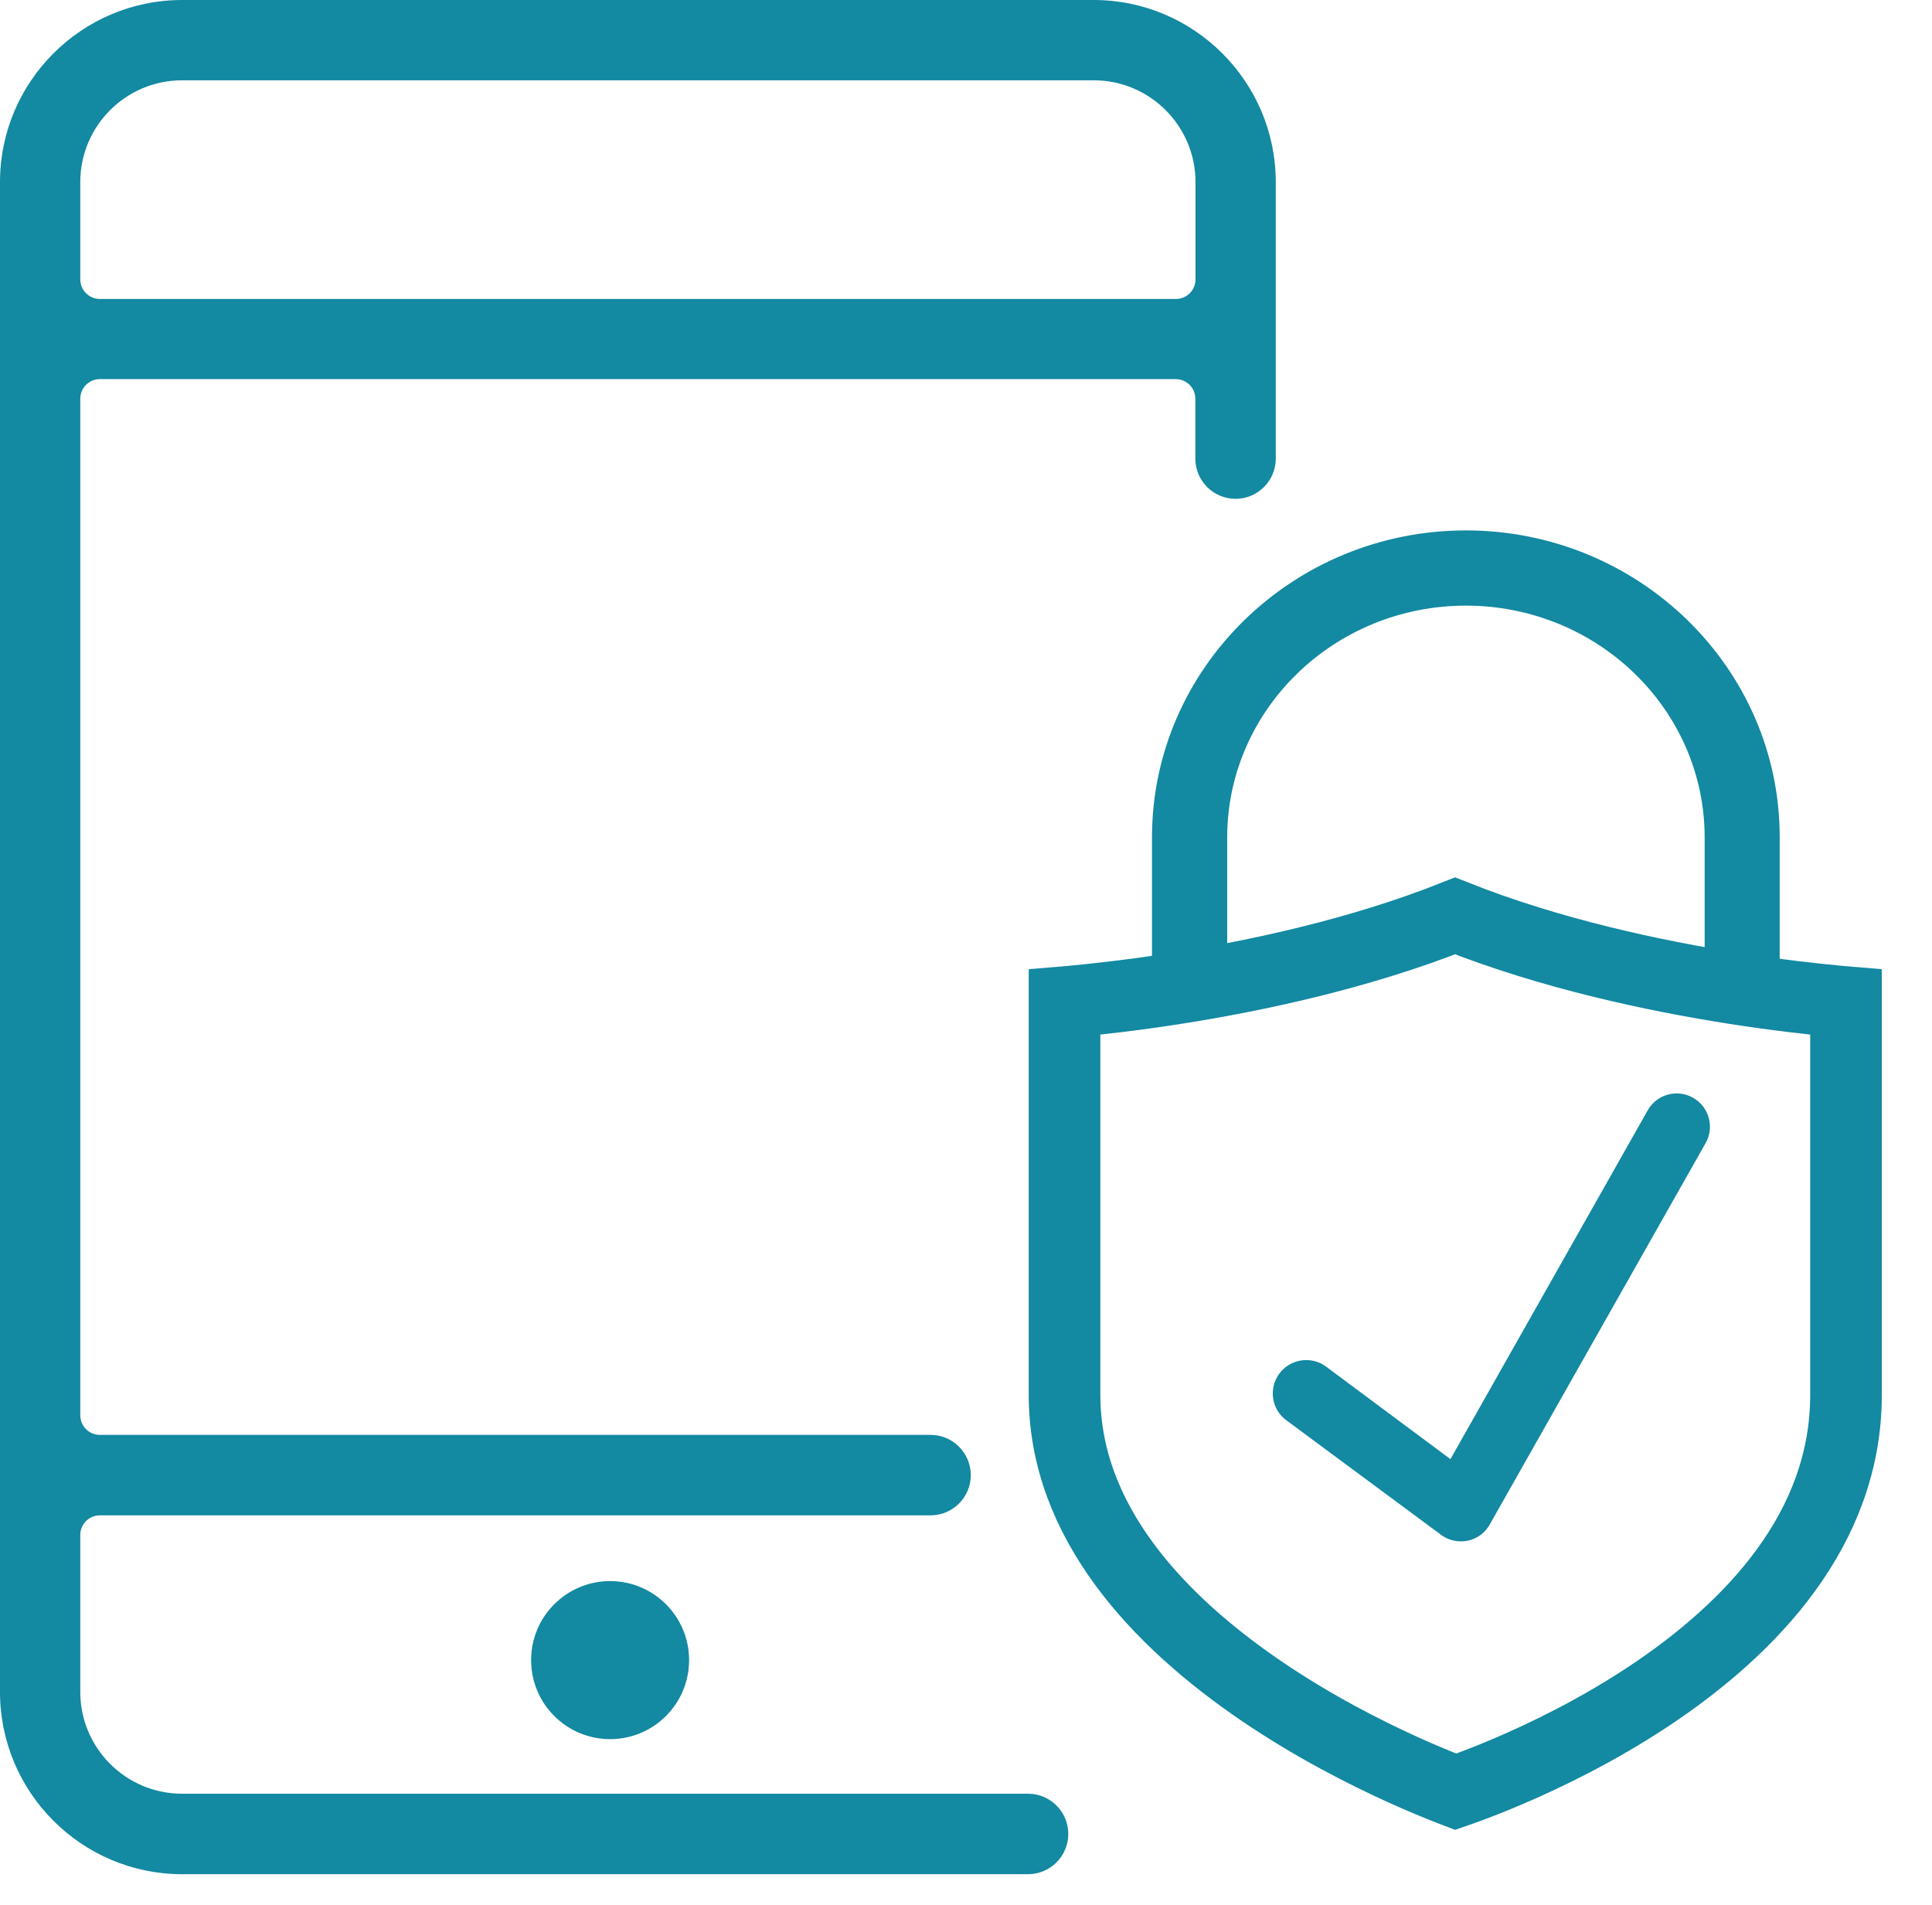
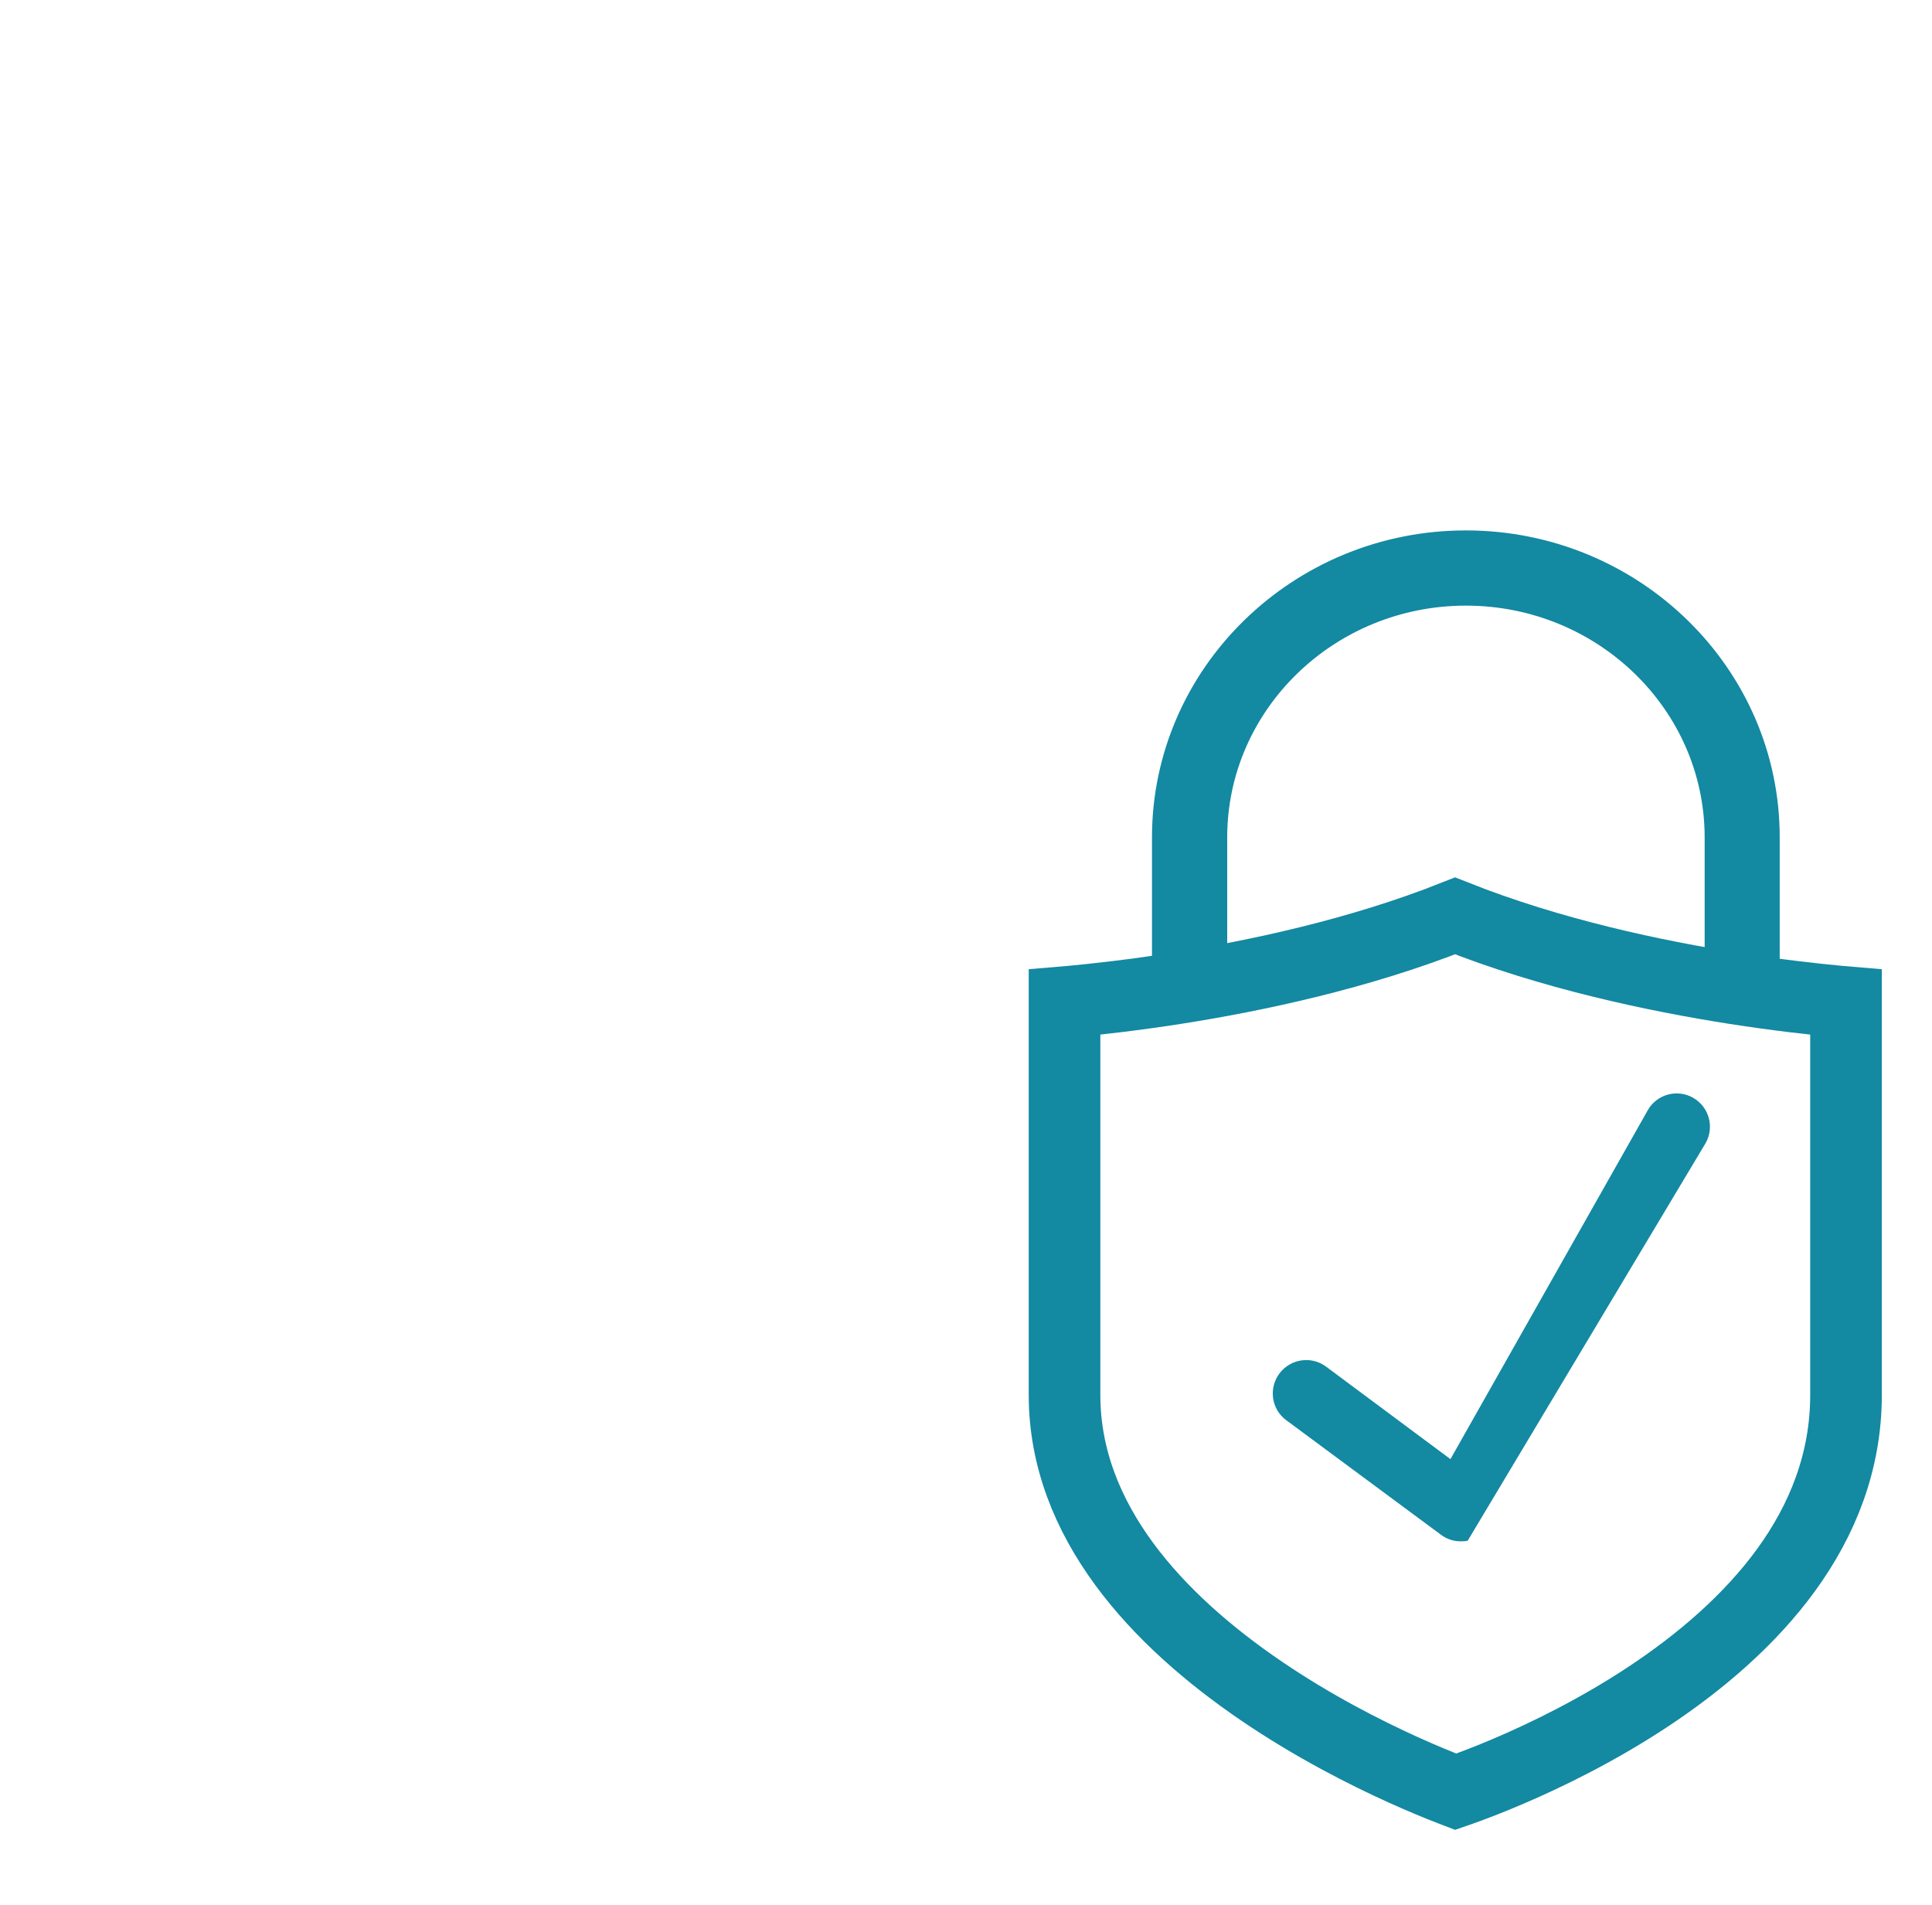
<svg xmlns="http://www.w3.org/2000/svg" width="71" height="70" viewBox="0 0 71 70" fill="none">
-   <path d="M6.692 68.874C3.003 68.874 0 65.87 0 62.175V6.693C0 3.003 3.003 0 6.692 0H40.192C43.881 0 46.884 3.003 46.884 6.693V16.853C46.884 17.669 46.221 18.331 45.406 18.331C44.59 18.331 43.928 17.669 43.928 16.853V14.653C43.928 14.255 43.605 13.932 43.206 13.932H3.671C3.273 13.932 2.95 14.255 2.95 14.653V52.009C2.95 52.408 3.273 52.73 3.671 52.73H34.198C35.013 52.73 35.676 53.393 35.676 54.209C35.676 55.024 35.013 55.687 34.198 55.687H3.671C3.273 55.687 2.95 56.009 2.95 56.408V62.175C2.95 64.24 4.627 65.917 6.692 65.917H37.781C38.597 65.917 39.259 66.58 39.259 67.395C39.259 68.211 38.597 68.874 37.781 68.874H6.692ZM6.692 2.951C4.627 2.951 2.95 4.628 2.95 6.693V10.266C2.95 10.665 3.273 10.987 3.671 10.987H43.212C43.611 10.987 43.934 10.665 43.934 10.266V6.693C43.934 4.628 42.256 2.951 40.192 2.951H6.692Z" fill="#1389A2" />
-   <path d="M22.421 63.911C24.025 63.911 25.324 62.611 25.324 61.007C25.324 59.404 24.025 58.103 22.421 58.103C20.818 58.103 19.518 59.404 19.518 61.007C19.518 62.611 20.818 63.911 22.421 63.911Z" fill="#1389A2" />
  <path d="M65.303 36.942H65.203H62.845H62.745V36.842V30.773C62.745 26.021 58.764 22.156 53.872 22.156C48.974 22.156 44.999 26.027 44.999 30.773V36.842V36.942H44.899H42.535H42.435V36.842V30.773C42.435 24.61 47.567 19.592 53.872 19.592C60.177 19.592 65.309 24.61 65.303 30.773M65.303 36.942V30.773M65.303 36.942V36.842M65.303 36.942V36.842M65.303 30.773V36.842M65.303 30.773V36.842" fill="#1389A2" stroke="#1389A2" stroke-width="0.2" />
  <path d="M53.71 65.769C53.633 65.797 53.563 65.822 53.499 65.844C53.434 65.819 53.362 65.791 53.282 65.761C52.873 65.602 52.283 65.362 51.573 65.041C50.15 64.397 48.261 63.435 46.382 62.159C42.55 59.557 39.121 55.906 39.121 51.26V51.21V51.161V51.112V51.063V51.014V50.965V50.915V50.866V50.817V50.768V50.719V50.67V50.621V50.572V50.524V50.475V50.426V50.377V50.329V50.28V50.231V50.183V50.134V50.085V50.037V49.988V49.94V49.891V49.843V49.795V49.746V49.698V49.65V49.602V49.553V49.505V49.457V49.409V49.361V49.313V49.265V49.217V49.169V49.121V49.074V49.026V48.978V48.93V48.883V48.835V48.787V48.74V48.692V48.645V48.597V48.55V48.503V48.456V48.408V48.361V48.314V48.267V48.22V48.173V48.126V48.079V48.032V47.985V47.938V47.892V47.845V47.798V47.752V47.705V47.658V47.612V47.565V47.519V47.473V47.426V47.38V47.334V47.288V47.242V47.196V47.15V47.104V47.058V47.012V46.966V46.92V46.875V46.829V46.783V46.738V46.693V46.647V46.602V46.556V46.511V46.466V46.421V46.376V46.331V46.285V46.241V46.196V46.151V46.106V46.061V46.017V45.972V45.928V45.883V45.839V45.794V45.75V45.706V45.661V45.617V45.573V45.529V45.485V45.441V45.398V45.354V45.31V45.266V45.223V45.179V45.136V45.092V45.049V45.006V44.962V44.919V44.876V44.833V44.79V44.747V44.704V44.662V44.619V44.576V44.534V44.491V44.449V44.406V44.364V44.322V44.28V44.237V44.195V44.154V44.112V44.07V44.028V43.986V43.945V43.903V43.862V43.82V43.779V43.737V43.696V43.655V43.614V43.573V43.532V43.491V43.451V43.41V43.369V43.329V43.288V43.248V43.208V43.167V43.127V43.087V43.047V43.007V42.967V42.927V42.888V42.848V42.808V42.769V42.729V42.69V42.651V42.612V42.572V42.533V42.495V42.456V42.417V42.378V42.34V42.301V42.263V42.224V42.186V42.148V42.11V42.072V42.033V41.996V41.958V41.92V41.883V41.845V41.807V41.77V41.733V41.696V41.658V41.621V41.584V41.548V41.511V41.474V41.438V41.401V41.364V41.328V41.292V41.256V41.22V41.184V41.148V41.112V41.076V41.041V41.005V40.97V40.934V40.899V40.864V40.829V40.794V40.759V40.724V40.689V40.655V40.62V40.586V40.551V40.517V40.483V40.449V40.415V40.381V40.347V40.313V40.28V40.246V40.213V40.18V40.147V40.113V40.08V40.047V40.015V39.982V39.949V39.917V39.884V39.852V39.82V39.788V39.756V39.724V39.692V39.66V39.629V39.597V39.566V39.535V39.503V39.472V39.441V39.41V39.38V39.349V39.318V39.288V39.257V39.227V39.197V39.167V39.137V39.107V39.077V39.048V39.018V38.989V38.959V38.93V38.901V38.872V38.843V38.815V38.786V38.757V38.729V38.701V38.672V38.644V38.616V38.588V38.561V38.533V38.505V38.478V38.45V38.423V38.396V38.369V38.342V38.316V38.289V38.262V38.236V38.21V38.184V38.157V38.131V38.106V38.08V38.054V38.029V38.003V37.978V37.953V37.928V37.903V37.878V37.853V37.829V37.804V37.78V37.756V37.732V37.708V37.684V37.66V37.637V37.613V37.59V37.567V37.544V37.521V37.498V37.475V37.452V37.43V37.408V37.385V37.363V37.341V37.319V37.298V37.276V37.254V37.233V37.212V37.191V37.17V37.149V37.128V37.108V37.087V37.067V37.046V37.026V37.006V36.986V36.967V36.947V36.928V36.908V36.889V36.87V36.851V36.833V36.828C39.205 36.821 39.292 36.813 39.383 36.804C40.322 36.716 41.646 36.568 43.195 36.326C46.138 35.865 49.944 35.059 53.473 33.657C57.002 35.059 60.813 35.865 63.759 36.326C65.309 36.568 66.635 36.716 67.576 36.804C67.667 36.813 67.756 36.821 67.84 36.828V36.833V36.851V36.87V36.889V36.908V36.928V36.947V36.967V36.986V37.006V37.026V37.046V37.067V37.087V37.108V37.128V37.149V37.17V37.191V37.212V37.233V37.254V37.276V37.298V37.319V37.341V37.363V37.385V37.408V37.43V37.452V37.475V37.498V37.521V37.544V37.567V37.59V37.613V37.637V37.66V37.684V37.708V37.732V37.756V37.78V37.804V37.829V37.853V37.878V37.903V37.928V37.953V37.978V38.003V38.029V38.054V38.08V38.106V38.131V38.157V38.184V38.21V38.236V38.262V38.289V38.316V38.342V38.369V38.396V38.423V38.45V38.478V38.505V38.533V38.561V38.588V38.616V38.644V38.672V38.701V38.729V38.757V38.786V38.815V38.843V38.872V38.901V38.93V38.959V38.989V39.018V39.048V39.077V39.107V39.137V39.167V39.197V39.227V39.257V39.288V39.318V39.349V39.38V39.41V39.441V39.472V39.503V39.535V39.566V39.597V39.629V39.66V39.692V39.724V39.756V39.788V39.82V39.852V39.884V39.917V39.949V39.982V40.015V40.047V40.08V40.113V40.147V40.18V40.213V40.246V40.28V40.313V40.347V40.381V40.415V40.449V40.483V40.517V40.551V40.586V40.62V40.655V40.689V40.724V40.759V40.794V40.829V40.864V40.899V40.934V40.97V41.005V41.041V41.076V41.112V41.148V41.184V41.22V41.256V41.292V41.328V41.364V41.401V41.438V41.474V41.511V41.548V41.584V41.621V41.658V41.696V41.733V41.77V41.807V41.845V41.883V41.92V41.958V41.996V42.033V42.072V42.11V42.148V42.186V42.224V42.263V42.301V42.34V42.378V42.417V42.456V42.495V42.533V42.572V42.612V42.651V42.69V42.729V42.769V42.808V42.848V42.888V42.927V42.967V43.007V43.047V43.087V43.127V43.167V43.208V43.248V43.288V43.329V43.369V43.41V43.451V43.491V43.532V43.573V43.614V43.655V43.696V43.737V43.779V43.82V43.862V43.903V43.945V43.986V44.028V44.07V44.112V44.154V44.195V44.237V44.28V44.322V44.364V44.406V44.449V44.491V44.534V44.576V44.619V44.662V44.704V44.747V44.79V44.833V44.876V44.919V44.962V45.006V45.049V45.092V45.136V45.179V45.223V45.266V45.31V45.354V45.398V45.441V45.485V45.529V45.573V45.617V45.661V45.706V45.75V45.794V45.839V45.883V45.928V45.972V46.017V46.061V46.106V46.151V46.196V46.241V46.285V46.331V46.376V46.421V46.466V46.511V46.556V46.602V46.647V46.693V46.738V46.783V46.829V46.875V46.92V46.966V47.012V47.058V47.104V47.15V47.196V47.242V47.288V47.334V47.38V47.426V47.473V47.519V47.565V47.612V47.658V47.705V47.752V47.798V47.845V47.892V47.938V47.985V48.032V48.079V48.126V48.173V48.22V48.267V48.314V48.361V48.408V48.456V48.503V48.55V48.597V48.645V48.692V48.74V48.787V48.835V48.883V48.93V48.978V49.026V49.074V49.121V49.169V49.217V49.265V49.313V49.361V49.409V49.457V49.505V49.553V49.602V49.65V49.698V49.746V49.795V49.843V49.891V49.94V49.988V50.037V50.085V50.134V50.183V50.231V50.28V50.329V50.377V50.426V50.475V50.524V50.572V50.621V50.67V50.719V50.768V50.817V50.866V50.915V50.965V51.014V51.063V51.112V51.161V51.21V51.26C67.84 56.161 64.396 59.811 60.591 62.336C58.717 63.578 56.834 64.494 55.414 65.099C54.706 65.401 54.118 65.623 53.71 65.769Z" stroke="#1389A2" stroke-width="2.632" />
-   <path d="M48.729 50.219C48.189 49.82 47.421 49.932 47.016 50.477C46.822 50.741 46.74 51.064 46.787 51.386C46.834 51.709 47.004 51.996 47.268 52.19L52.957 56.402C53.168 56.56 53.42 56.642 53.684 56.642C53.767 56.642 53.855 56.637 53.937 56.619C54.277 56.549 54.576 56.332 54.746 56.026L62.681 42.007C63.015 41.42 62.804 40.669 62.218 40.341C61.631 40.006 60.881 40.217 60.552 40.804L53.303 53.621L48.729 50.219Z" fill="#1389A2" />
+   <path d="M48.729 50.219C48.189 49.82 47.421 49.932 47.016 50.477C46.822 50.741 46.74 51.064 46.787 51.386C46.834 51.709 47.004 51.996 47.268 52.19L52.957 56.402C53.168 56.56 53.42 56.642 53.684 56.642C53.767 56.642 53.855 56.637 53.937 56.619L62.681 42.007C63.015 41.42 62.804 40.669 62.218 40.341C61.631 40.006 60.881 40.217 60.552 40.804L53.303 53.621L48.729 50.219Z" fill="#1389A2" />
</svg>